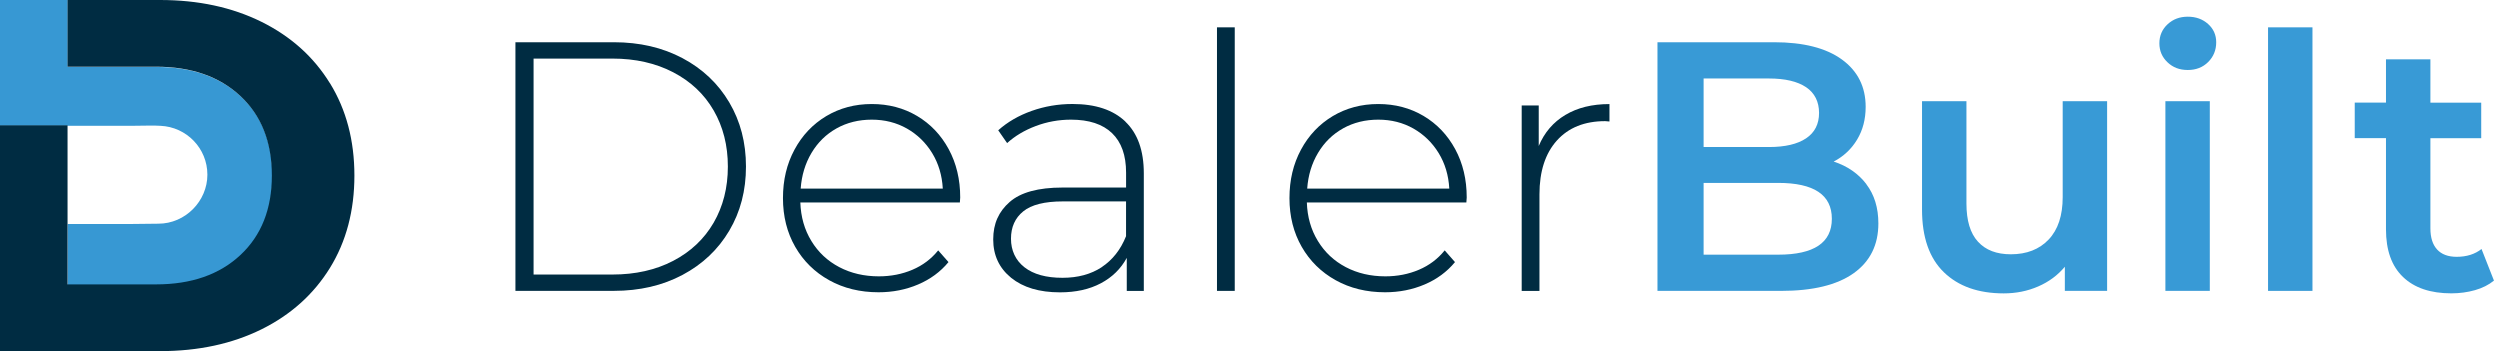
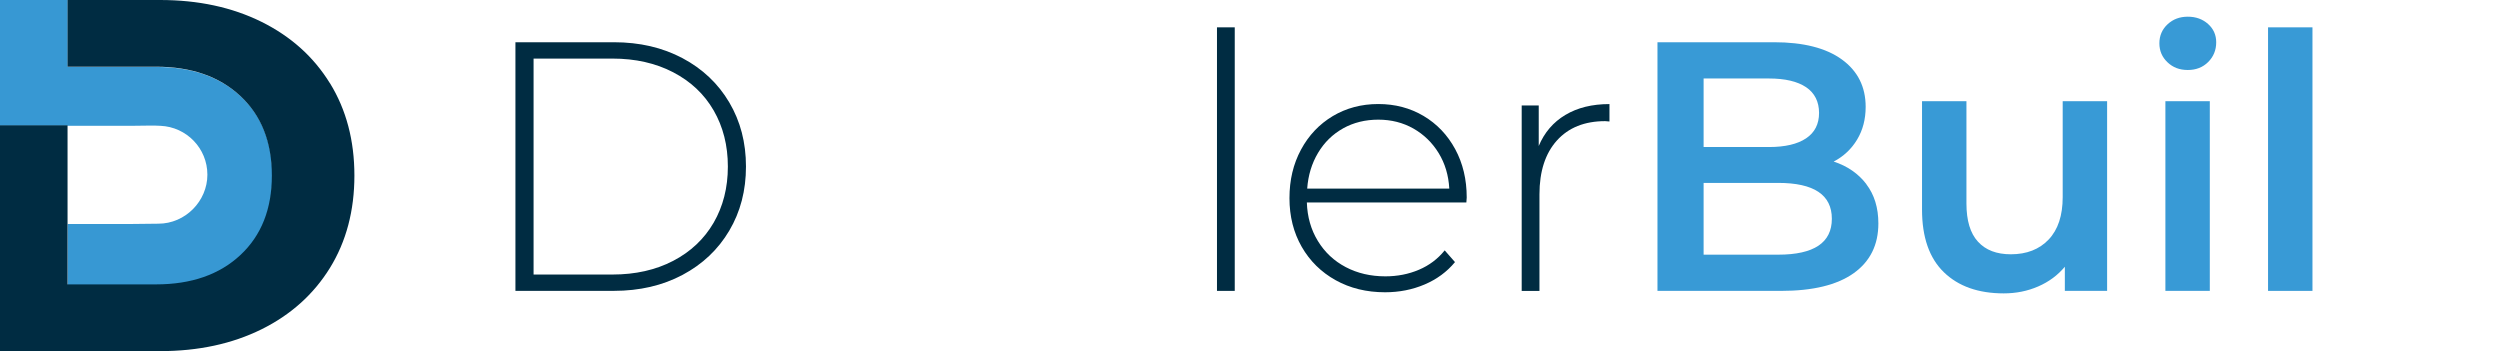
<svg xmlns="http://www.w3.org/2000/svg" width="356" height="50" viewBox="0 0 356 50" fill="none">
  <path d="M73.397 6.014H87.41C91.085 6.014 94.346 6.772 97.197 8.287C100.049 9.803 102.263 11.902 103.849 14.585C105.436 17.268 106.227 20.31 106.227 23.718C106.227 27.126 105.436 30.168 103.849 32.846C102.263 35.528 100.049 37.627 97.197 39.143C94.346 40.659 91.085 41.417 87.41 41.417H73.397V6.014ZM87.208 39.094C90.48 39.094 93.364 38.445 95.856 37.148C98.353 35.85 100.272 34.034 101.625 31.712C102.971 29.383 103.648 26.722 103.648 23.718C103.648 20.714 102.971 18.053 101.625 15.725C100.278 13.396 98.353 11.586 95.856 10.289C93.359 8.991 90.474 8.342 87.208 8.342H75.981V39.094H87.208Z" fill="#002C42" />
-   <path d="M136.679 28.827H113.969C114.035 30.883 114.558 32.715 115.54 34.318C116.516 35.921 117.841 37.159 119.509 38.037C121.178 38.914 123.059 39.351 125.147 39.351C126.865 39.351 128.462 39.04 129.929 38.413C131.396 37.791 132.617 36.87 133.598 35.654L135.065 37.322C133.92 38.707 132.475 39.77 130.741 40.507C129.002 41.248 127.126 41.619 125.103 41.619C122.475 41.619 120.131 41.046 118.07 39.901C116.014 38.756 114.4 37.17 113.239 35.147C112.077 33.124 111.494 30.812 111.494 28.216C111.494 25.621 112.039 23.353 113.135 21.314C114.231 19.274 115.741 17.682 117.661 16.532C119.585 15.387 121.739 14.814 124.138 14.814C126.537 14.814 128.68 15.381 130.589 16.51C132.492 17.639 133.996 19.214 135.092 21.237C136.188 23.26 136.734 25.556 136.734 28.118L136.685 28.827H136.679ZM119.127 18.282C117.644 19.111 116.456 20.272 115.561 21.772C114.667 23.271 114.155 24.967 114.018 26.853H134.253C134.149 24.967 133.647 23.282 132.737 21.794C131.826 20.31 130.627 19.149 129.144 18.304C127.661 17.464 125.992 17.039 124.138 17.039C122.284 17.039 120.616 17.453 119.133 18.277L119.127 18.282Z" fill="#002C42" />
-   <path d="M160.25 17.322C162.001 18.991 162.879 21.444 162.879 24.683V41.428H160.452V36.722C159.607 38.276 158.38 39.481 156.761 40.337C155.141 41.199 153.2 41.63 150.943 41.63C148.01 41.63 145.692 40.937 143.986 39.558C142.284 38.173 141.434 36.352 141.434 34.094C141.434 31.837 142.219 30.125 143.784 28.756C145.349 27.388 147.857 26.706 151.297 26.706H160.354V24.579C160.354 22.12 159.689 20.245 158.358 18.963C157.028 17.682 155.076 17.039 152.519 17.039C150.763 17.039 149.089 17.344 147.486 17.949C145.883 18.555 144.525 19.367 143.413 20.376L142.148 18.555C143.462 17.377 145.049 16.455 146.903 15.796C148.757 15.136 150.698 14.809 152.721 14.809C155.992 14.809 158.506 15.643 160.256 17.311L160.25 17.322ZM156.886 38.036C158.418 37.022 159.574 35.561 160.349 33.636V28.68H151.346C148.751 28.68 146.87 29.154 145.709 30.098C144.547 31.041 143.964 32.339 143.964 33.991C143.964 35.643 144.602 37.066 145.888 38.064C147.17 39.062 148.975 39.558 151.303 39.558C153.495 39.558 155.36 39.051 156.892 38.042L156.886 38.036Z" fill="#002C42" />
  <path d="M173.298 3.893H175.828V41.422H173.298V3.893Z" fill="#002C42" />
  <path d="M208.805 28.827H186.096C186.161 30.883 186.684 32.715 187.666 34.318C188.642 35.921 189.967 37.159 191.635 38.037C193.304 38.914 195.185 39.351 197.273 39.351C198.991 39.351 200.588 39.04 202.055 38.413C203.522 37.791 204.743 36.87 205.725 35.654L207.191 37.322C206.046 38.707 204.602 39.77 202.868 40.507C201.128 41.248 199.253 41.619 197.23 41.619C194.602 41.619 192.257 41.046 190.196 39.901C188.14 38.756 186.526 37.17 185.365 35.147C184.204 33.124 183.62 30.812 183.62 28.216C183.62 25.621 184.165 23.353 185.261 21.314C186.357 19.274 187.868 17.682 189.787 16.532C191.712 15.387 193.865 14.814 196.265 14.814C198.664 14.814 200.807 15.381 202.715 16.51C204.618 17.639 206.123 19.214 207.219 21.237C208.315 23.26 208.86 25.556 208.86 28.118L208.811 28.827H208.805ZM191.254 18.282C189.771 19.111 188.582 20.272 187.688 21.772C186.794 23.271 186.281 24.967 186.145 26.853H206.379C206.275 24.967 205.774 23.282 204.863 21.794C203.953 20.31 202.753 19.149 201.27 18.304C199.787 17.464 198.118 17.039 196.265 17.039C194.411 17.039 192.742 17.453 191.259 18.277L191.254 18.282Z" fill="#002C42" />
  <path d="M222.916 16.363C224.634 15.332 226.728 14.82 229.187 14.82V17.3L228.581 17.251C225.648 17.251 223.352 18.173 221.7 20.01C220.048 21.848 219.219 24.405 219.219 27.671V41.428H216.689V15.021H219.116V20.79C219.923 18.865 221.188 17.393 222.911 16.363H222.916Z" fill="#002C42" />
  <path d="M265.762 26.226C266.907 27.726 267.48 29.59 267.48 31.815C267.48 34.885 266.297 37.251 263.941 38.92C261.58 40.588 258.14 41.422 253.625 41.422H236.024V6.014H252.616C256.798 6.014 260.021 6.832 262.278 8.467C264.535 10.103 265.67 12.355 265.67 15.218C265.67 16.973 265.266 18.522 264.454 19.874C263.647 21.221 262.529 22.268 261.117 23.009C263.074 23.647 264.623 24.721 265.773 26.221L265.762 26.226ZM242.594 11.177V20.937H251.902C254.197 20.937 255.959 20.523 257.185 19.7C258.418 18.876 259.034 17.671 259.034 16.084C259.034 14.498 258.418 13.244 257.185 12.415C255.953 11.592 254.192 11.177 251.902 11.177H242.594ZM260.855 31.155C260.855 27.747 258.309 26.046 253.216 26.046H242.594V36.264H253.216C258.309 36.264 260.855 34.563 260.855 31.155Z" fill="#389AD6" />
  <path d="M300.053 14.411V41.422H294.034V37.982C293.019 39.198 291.76 40.13 290.239 40.79C288.723 41.45 287.087 41.777 285.331 41.777C281.722 41.777 278.881 40.774 276.809 38.767C274.737 36.761 273.696 33.783 273.696 29.841V14.411H280.021V28.98C280.021 31.406 280.566 33.222 281.662 34.416C282.758 35.616 284.317 36.21 286.34 36.21C288.597 36.21 290.397 35.512 291.727 34.111C293.058 32.709 293.728 30.697 293.728 28.064V14.411H300.053Z" fill="#389AD6" />
  <path d="M308.657 8.871C307.883 8.146 307.496 7.246 307.496 6.166C307.496 5.087 307.883 4.187 308.657 3.462C309.432 2.737 310.391 2.377 311.542 2.377C312.692 2.377 313.647 2.72 314.426 3.413C315.201 4.105 315.588 4.972 315.588 6.019C315.588 7.132 315.206 8.069 314.448 8.827C313.69 9.585 312.72 9.967 311.542 9.967C310.364 9.967 309.432 9.607 308.657 8.876V8.871ZM308.352 14.411H314.677V41.423H308.352V14.411Z" fill="#389AD6" />
  <path d="M322.97 3.893H329.295V41.422H322.97V3.893Z" fill="#389AD6" />
-   <path d="M355.141 39.956C354.399 40.561 353.499 41.019 352.436 41.319C351.373 41.619 350.255 41.772 349.072 41.772C346.106 41.772 343.81 40.997 342.191 39.443C340.571 37.895 339.764 35.632 339.764 32.666V19.667H335.315V14.607H339.764V8.446H346.089V14.618H353.325V19.678H346.089V32.524C346.089 33.838 346.411 34.841 347.049 35.534C347.687 36.226 348.619 36.57 349.83 36.57C351.248 36.57 352.425 36.199 353.369 35.457L355.141 39.961V39.956Z" fill="#389AD6" />
  <path d="M9.758 17.916H18.676C20.509 17.916 21.794 17.839 22.853 17.916C26.568 18.08 29.532 21.127 29.532 24.876C29.532 28.625 26.404 31.853 22.546 31.853C22.244 31.853 21.969 31.863 21.651 31.863C20.8 31.863 19.851 31.896 18.676 31.896H9.637V40.654H22.266C27.293 40.654 31.299 39.257 34.296 36.462C37.287 33.667 38.785 29.874 38.785 25.095C38.785 20.316 37.287 16.524 34.296 13.729C31.305 10.934 27.293 9.536 22.266 9.536H9.637V0H0V17.916H9.758Z" fill="#3798D3" />
  <path d="M46.983 11.857C44.666 8.096 41.418 5.181 37.233 3.106C33.053 1.037 28.238 0 22.793 0H9.619V9.499H22.224C27.241 9.499 31.24 10.891 34.231 13.675C37.216 16.459 38.712 20.237 38.712 24.997C38.712 29.758 37.216 33.535 34.231 36.319C31.246 39.104 27.241 40.496 22.224 40.496H9.619V17.846H0V50H22.793C28.238 50 33.053 48.963 37.238 46.894C41.418 44.825 44.666 41.904 46.989 38.143C49.306 34.382 50.467 29.998 50.467 24.997C50.467 19.997 49.306 15.618 46.989 11.852L46.983 11.857Z" fill="#002C42" />
</svg>